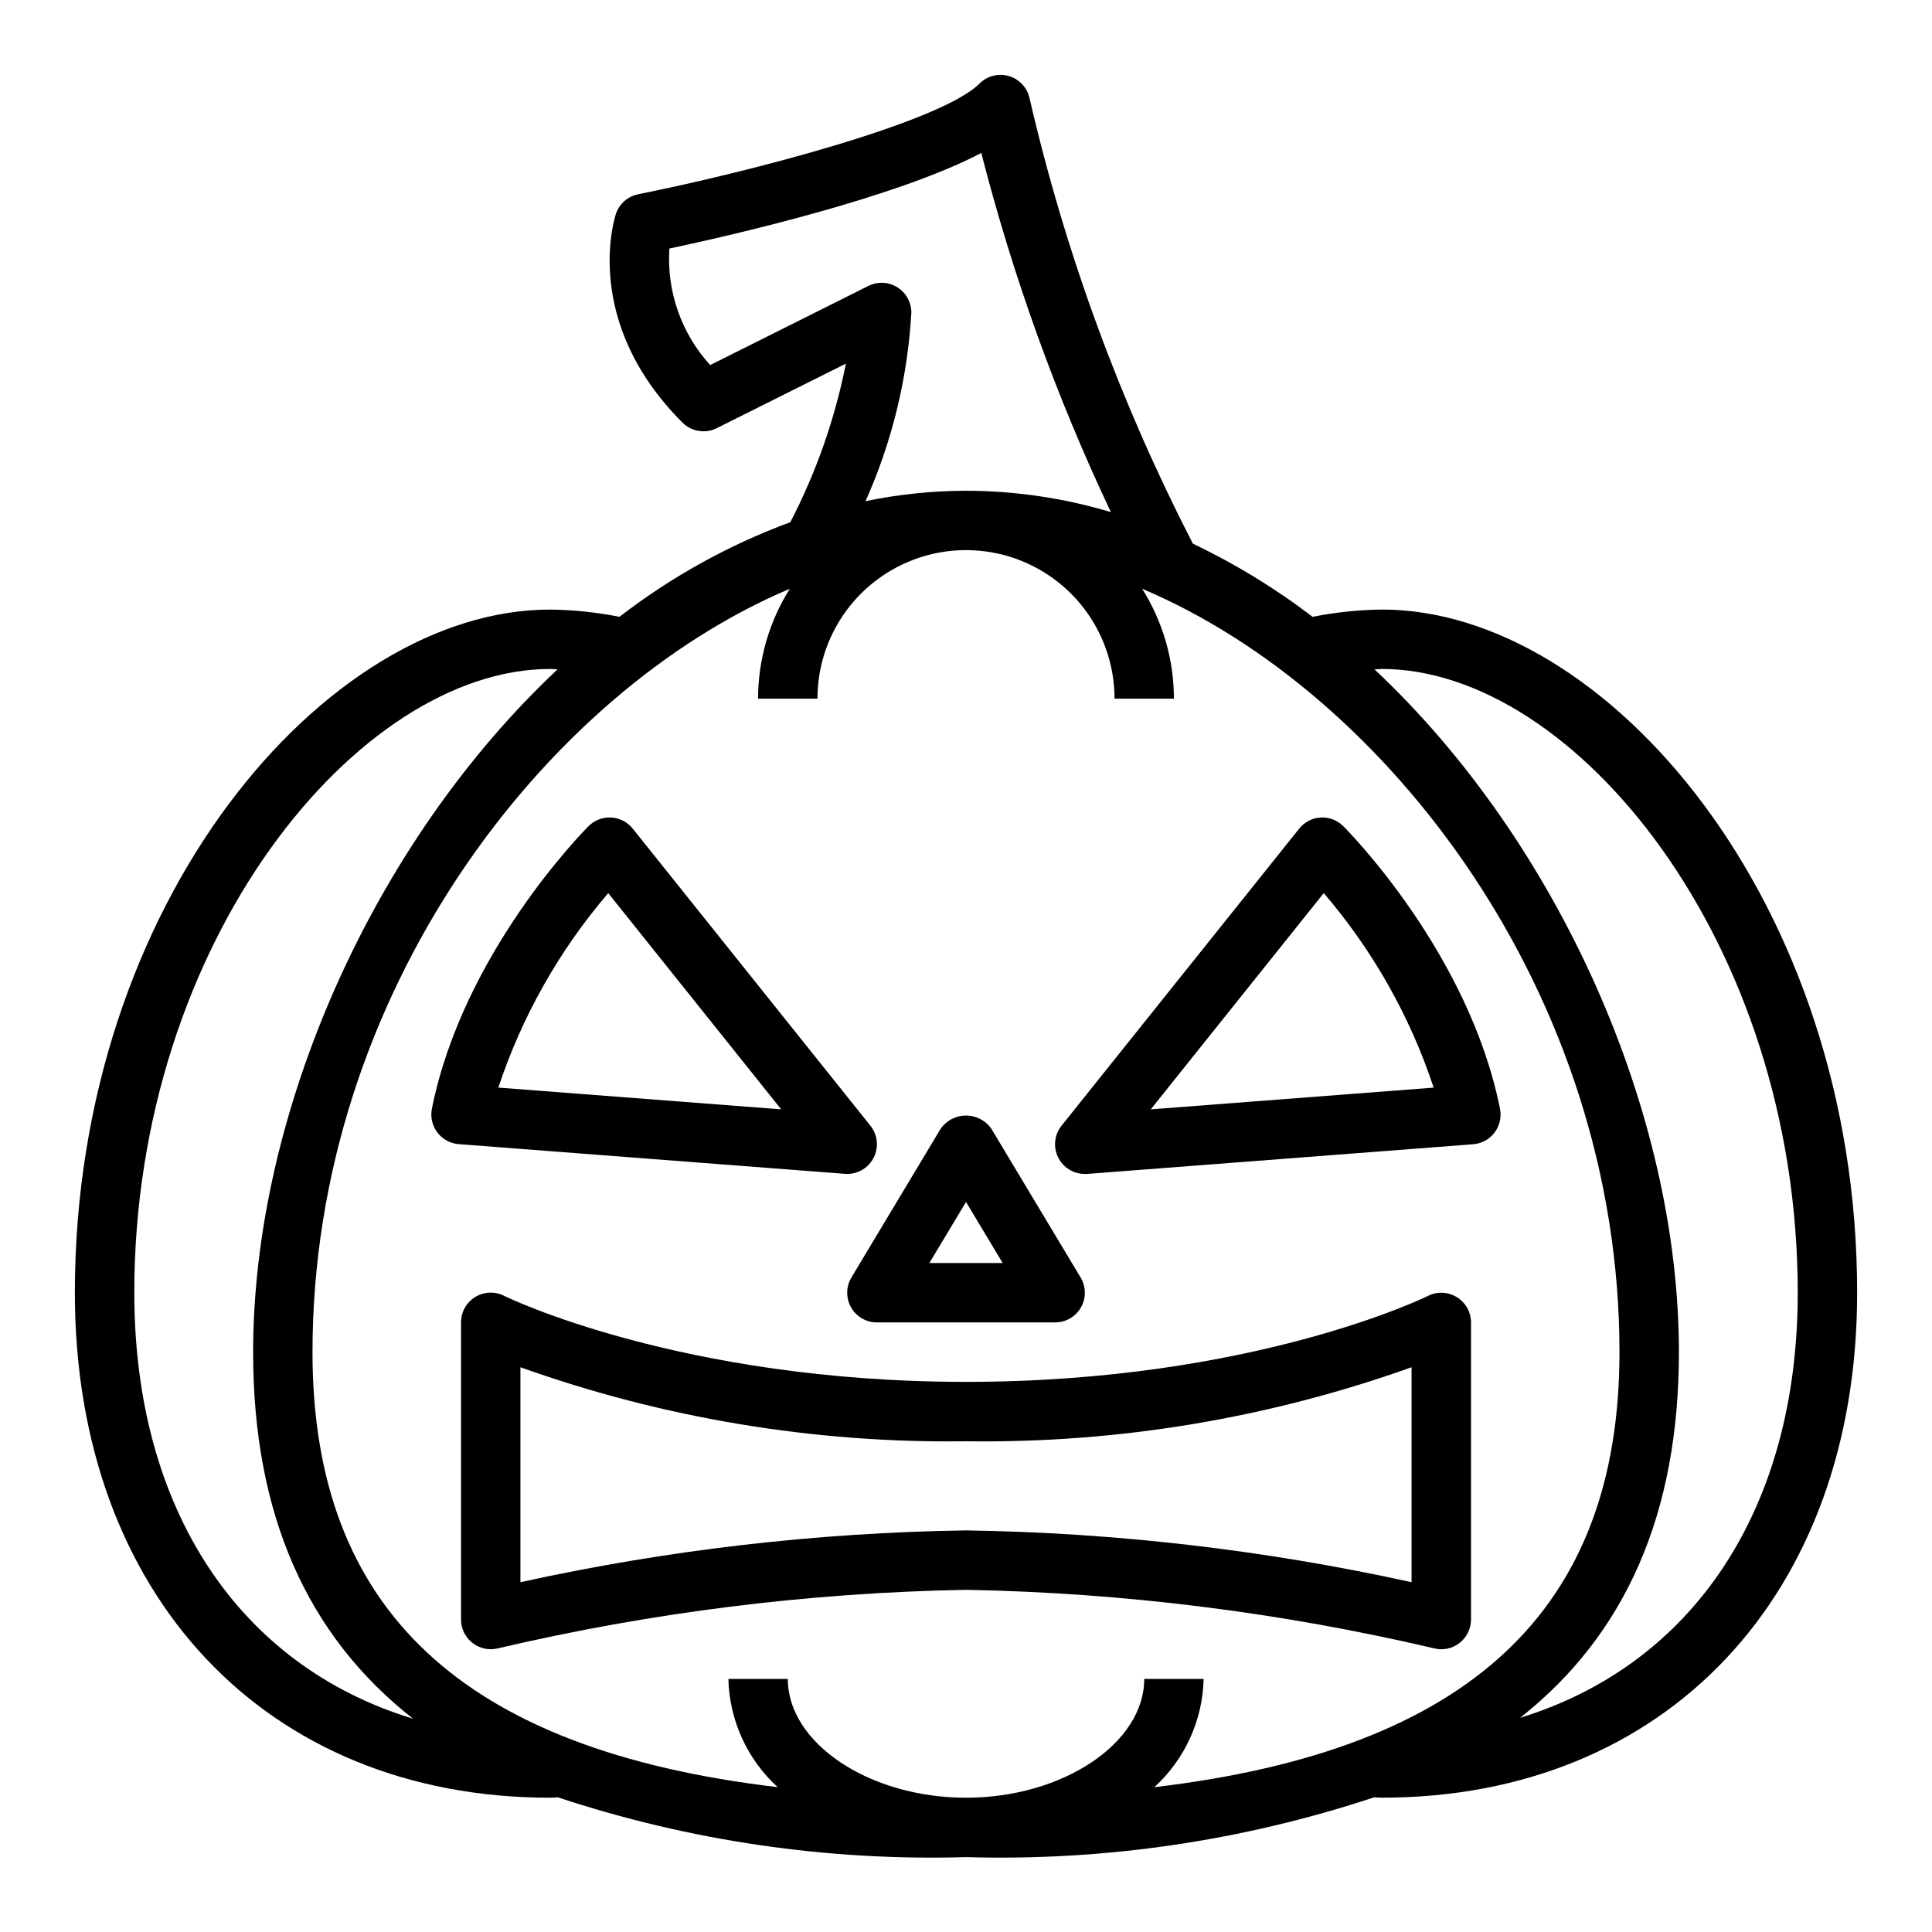
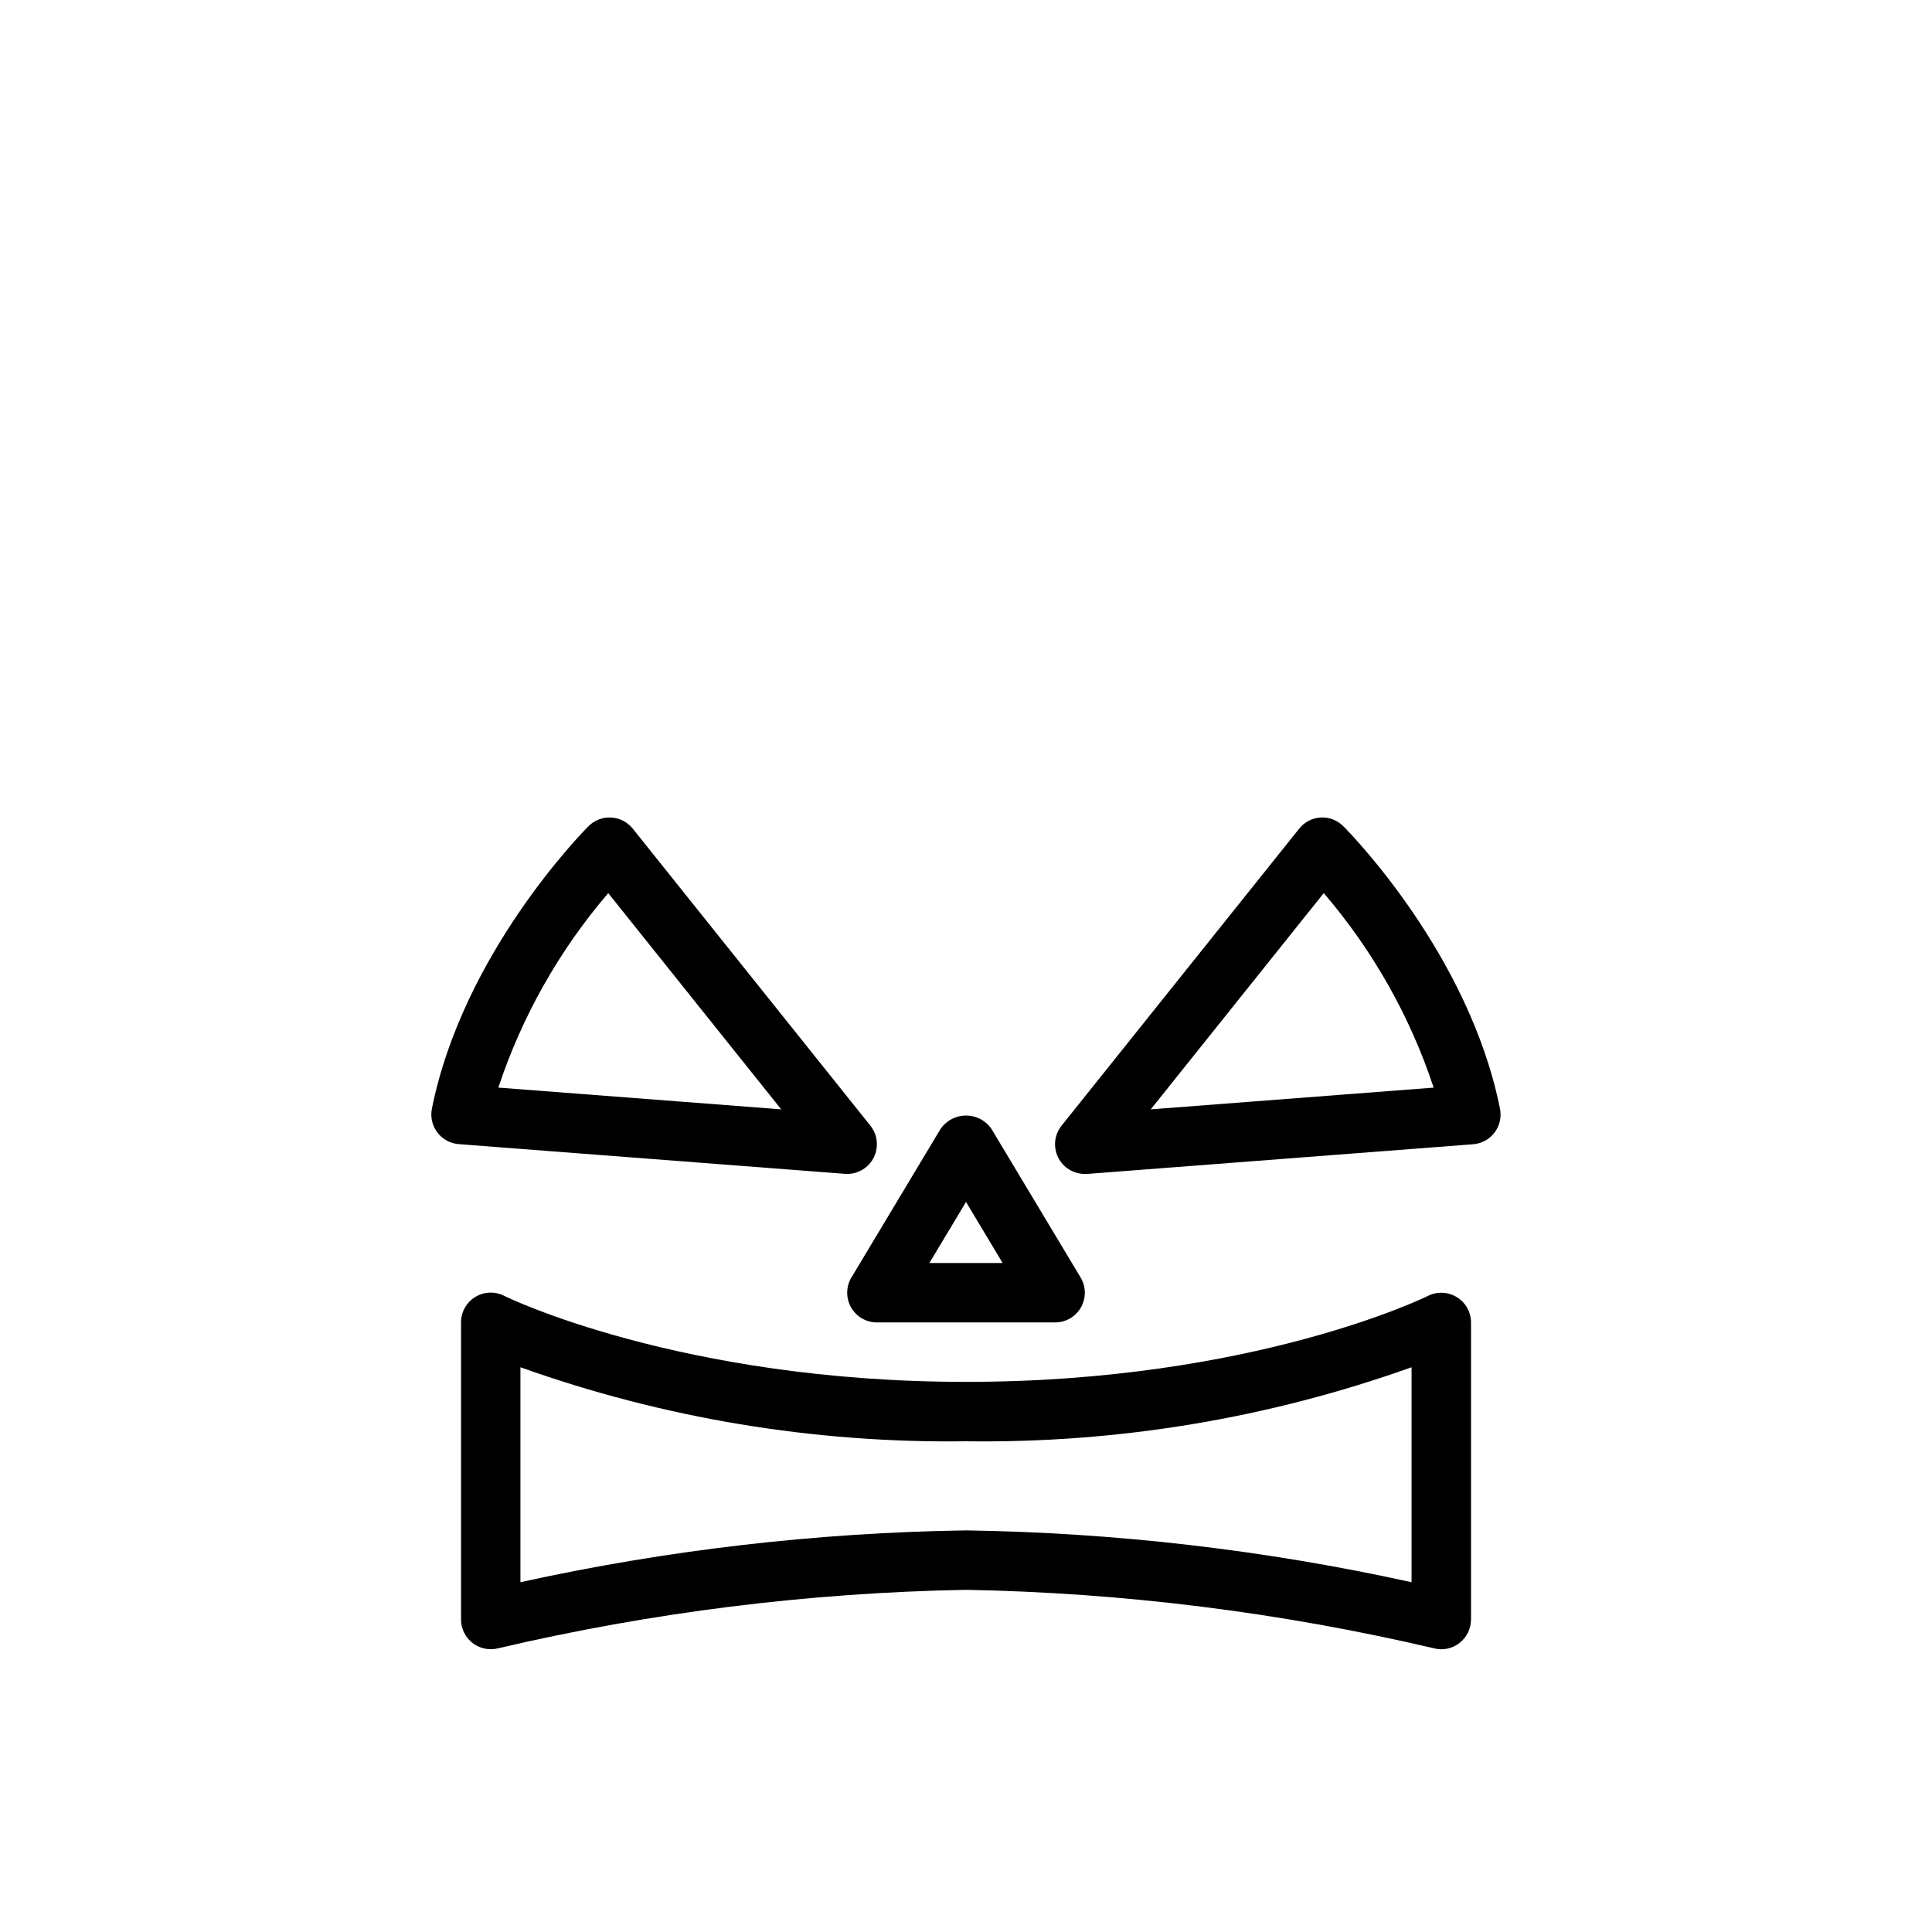
<svg xmlns="http://www.w3.org/2000/svg" fill="#000000" width="800px" height="800px" version="1.1" viewBox="144 144 512 512">
  <g>
-     <path d="m369.54 490.47c1.395 2.465 4.012 3.988 6.848 3.988h47.23c2.84 0 5.453-1.523 6.852-3.996 1.398-2.469 1.355-5.496-0.105-7.93l-23.617-39.359h0.004c-1.527-2.223-4.051-3.547-6.746-3.547-2.699 0-5.219 1.324-6.746 3.547l-23.617 39.359c-1.465 2.434-1.504 5.465-0.102 7.938zm30.465-27.945 9.711 16.191h-19.426z" />
+     <path d="m369.54 490.47c1.395 2.465 4.012 3.988 6.848 3.988h47.23c2.84 0 5.453-1.523 6.852-3.996 1.398-2.469 1.355-5.496-0.105-7.93l-23.617-39.359h0.004c-1.527-2.223-4.051-3.547-6.746-3.547-2.699 0-5.219 1.324-6.746 3.547l-23.617 39.359c-1.465 2.434-1.504 5.465-0.102 7.938zm30.465-27.945 9.711 16.191h-19.426" />
    <path d="m530.09 487.77c-2.32-1.438-5.219-1.566-7.656-0.348-0.418 0.234-46.453 22.789-122.43 22.789-75.664 0-122.02-22.562-122.44-22.828-2.449-1.219-5.352-1.082-7.672 0.363-2.32 1.441-3.727 3.988-3.711 6.719v78.723c0 2.426 1.117 4.715 3.027 6.207 1.91 1.488 4.402 2.016 6.758 1.43 40.68-9.539 82.258-14.738 124.04-15.508 41.777 0.777 83.359 5.977 124.05 15.508 2.348 0.605 4.848 0.074 6.746-1.434 1.91-1.492 3.027-3.781 3.031-6.203v-78.723c0-2.727-1.41-5.262-3.734-6.695zm-12.012 75.531c-38.797-8.535-78.359-13.133-118.08-13.73-39.723 0.598-79.285 5.195-118.08 13.73v-56.965c37.875 13.527 77.867 20.168 118.08 19.617 40.215 0.551 80.203-6.09 118.08-19.617z" />
    <path d="m368.51 455.1c3.027 0.004 5.785-1.734 7.098-4.461 1.309-2.727 0.941-5.969-0.949-8.328l-62.977-78.719v-0.004c-1.402-1.746-3.477-2.816-5.715-2.941-2.234-0.121-4.418 0.711-6 2.297-1.355 1.355-33.266 33.645-41.508 74.871-0.441 2.203 0.078 4.492 1.434 6.285 1.352 1.793 3.41 2.926 5.648 3.106l102.34 7.871zm-92.449-22.875c6.273-18.906 16.164-36.41 29.125-51.539l45.84 57.301z" />
    <path d="m494.03 360.64c-2.238 0.121-4.316 1.191-5.715 2.938l-62.977 78.719c-1.902 2.363-2.277 5.609-0.965 8.344s4.078 4.473 7.113 4.465h0.605l102.34-7.871c2.238-0.18 4.297-1.312 5.648-3.106 1.355-1.793 1.875-4.082 1.438-6.285-8.242-41.227-40.148-73.516-41.508-74.871h-0.004c-1.57-1.59-3.742-2.438-5.973-2.332zm-45.07 77.352 45.848-57.309c12.977 15.121 22.871 32.633 29.129 51.547z" />
-     <path d="m510.21 305.54c-6.164 0.074-12.312 0.719-18.359 1.926-9.871-7.547-20.5-14.047-31.723-19.387-19.273-37.414-33.816-77.078-43.297-118.08-0.625-2.801-2.727-5.043-5.484-5.848-2.758-0.801-5.731-0.039-7.762 1.992-10.234 10.234-60.906 23.418-90.441 29.332h-0.004c-2.769 0.551-5.031 2.547-5.926 5.227-0.379 1.156-9.102 28.543 17.648 55.293 2.398 2.394 6.055 2.984 9.086 1.473l34.219-17.105c-2.894 14.633-7.856 28.785-14.73 42.027-16.277 6.008-31.543 14.461-45.27 25.07-6.051-1.203-12.203-1.848-18.375-1.918-59.457 0-125.95 77.438-125.95 181.05 0 80.051 50.617 133.82 125.95 133.82 0.551 0 1.172-0.047 2.023-0.109 34.863 11.551 71.477 16.918 108.19 15.855 36.711 1.066 73.328-4.305 108.19-15.863 0.668 0.055 1.34 0.109 2.016 0.109 75.336 0 125.95-53.781 125.95-133.82 0-103.61-66.496-181.05-125.95-181.05zm-178.01-64.797c-7.652-8.395-11.555-19.547-10.801-30.879 15.934-3.379 59.891-13.383 82.656-25.324 8.387 32.746 19.883 64.613 34.34 95.172-12.457-3.727-25.391-5.633-38.391-5.66-8.949 0.023-17.871 0.949-26.633 2.762 7.062-15.785 11.176-32.73 12.148-49.996 0-2.727-1.414-5.262-3.734-6.695-2.32-1.438-5.219-1.566-7.656-0.348zm-152.61 245.85c0-93.102 59.246-165.31 110.21-165.31 0.629 0 1.309 0.094 1.945 0.117-48.812 45.809-80.664 117.41-80.664 180.94 0 42.77 14.121 74.973 42.375 97.133-45.824-13.918-73.863-55.152-73.863-112.88zm270.32 131.03c8.094-7.379 12.812-17.746 13.07-28.695h-15.746c0 17.066-21.633 31.488-47.23 31.488-25.602 0-47.23-14.422-47.23-31.488h-15.746c0.258 10.945 4.977 21.309 13.066 28.688-83.695-9.871-123.28-47.113-123.28-115.28 0-94.898 61.551-174.85 126.5-202.31-5.496 8.723-8.414 18.816-8.422 29.125h15.742c0-14.059 7.504-27.055 19.684-34.086 12.176-7.031 27.18-7.031 39.359 0 12.176 7.031 19.68 20.027 19.68 34.086h15.742c-0.004-10.309-2.926-20.402-8.422-29.125 64.953 27.465 126.5 107.42 126.5 202.31 0 68.164-39.582 105.41-123.28 115.29zm96.922-18.375c28.07-22.129 42.098-54.277 42.098-96.91 0-63.535-31.852-135.14-80.664-180.94 0.637 0 1.316-0.117 1.945-0.117 50.965 0 110.21 72.211 110.21 165.31 0 57.461-27.812 98.578-73.586 112.65z" />
  </g>
</svg>